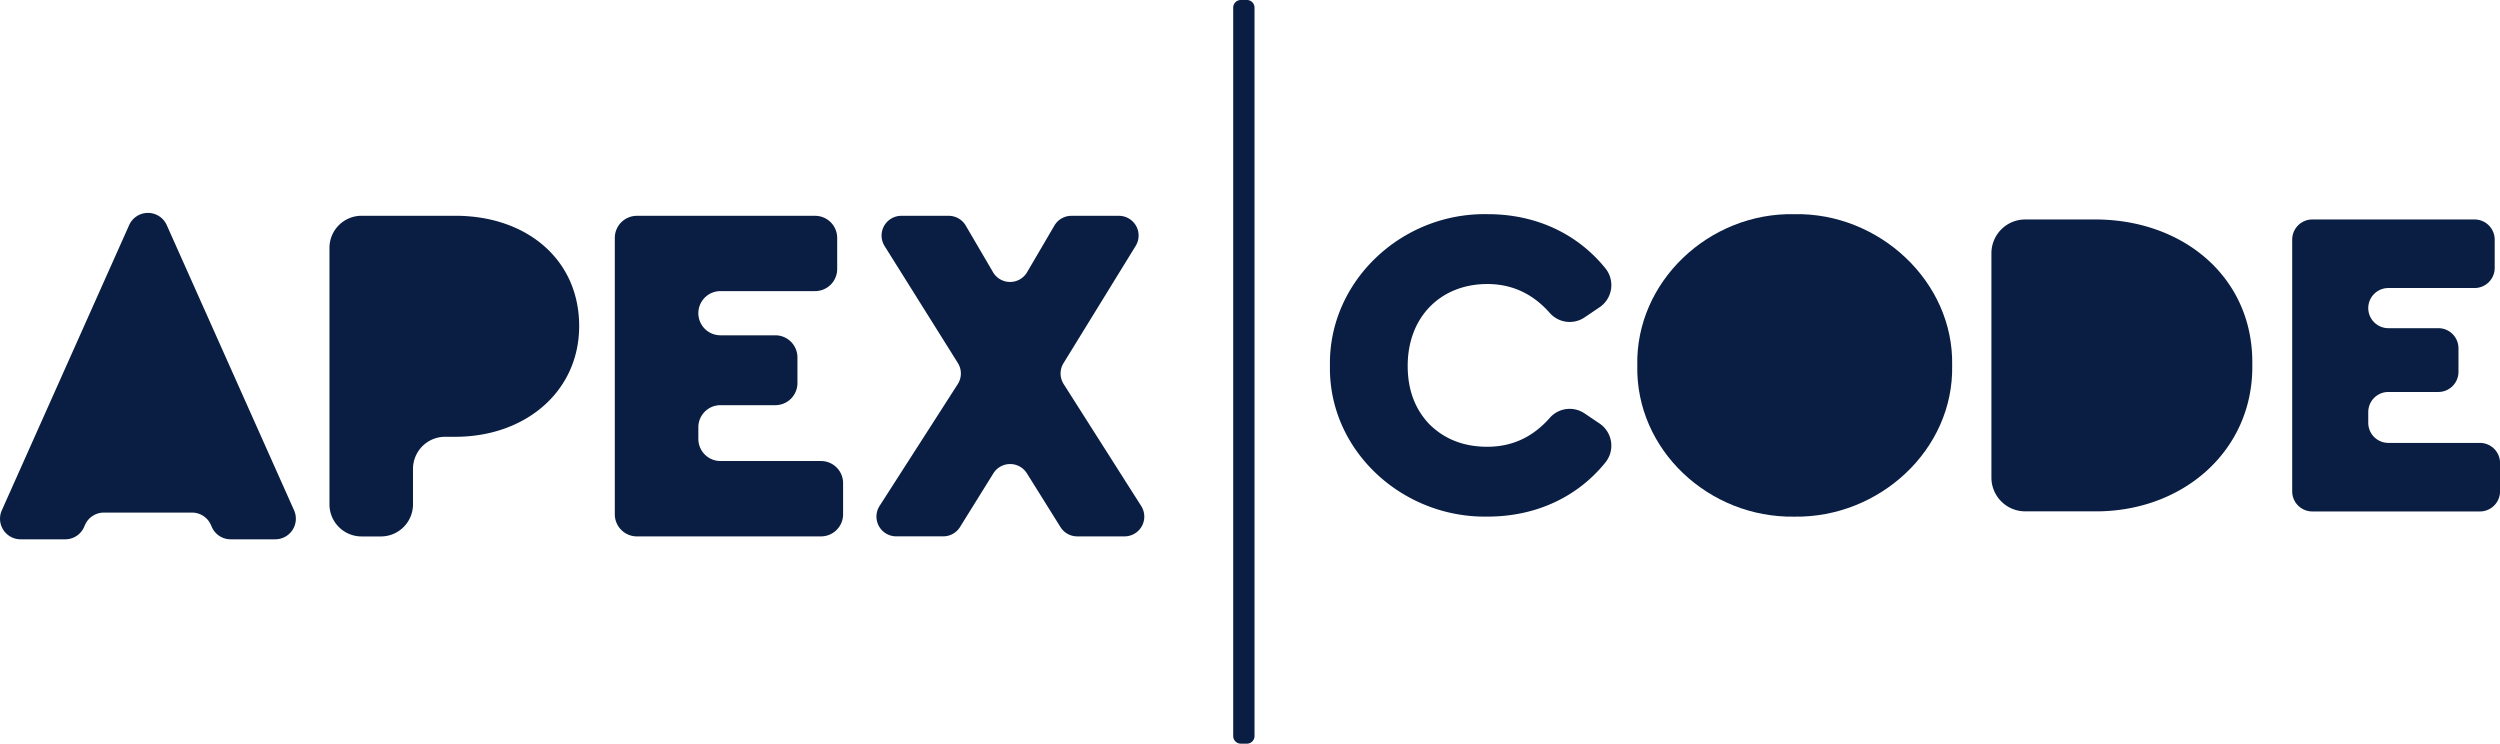
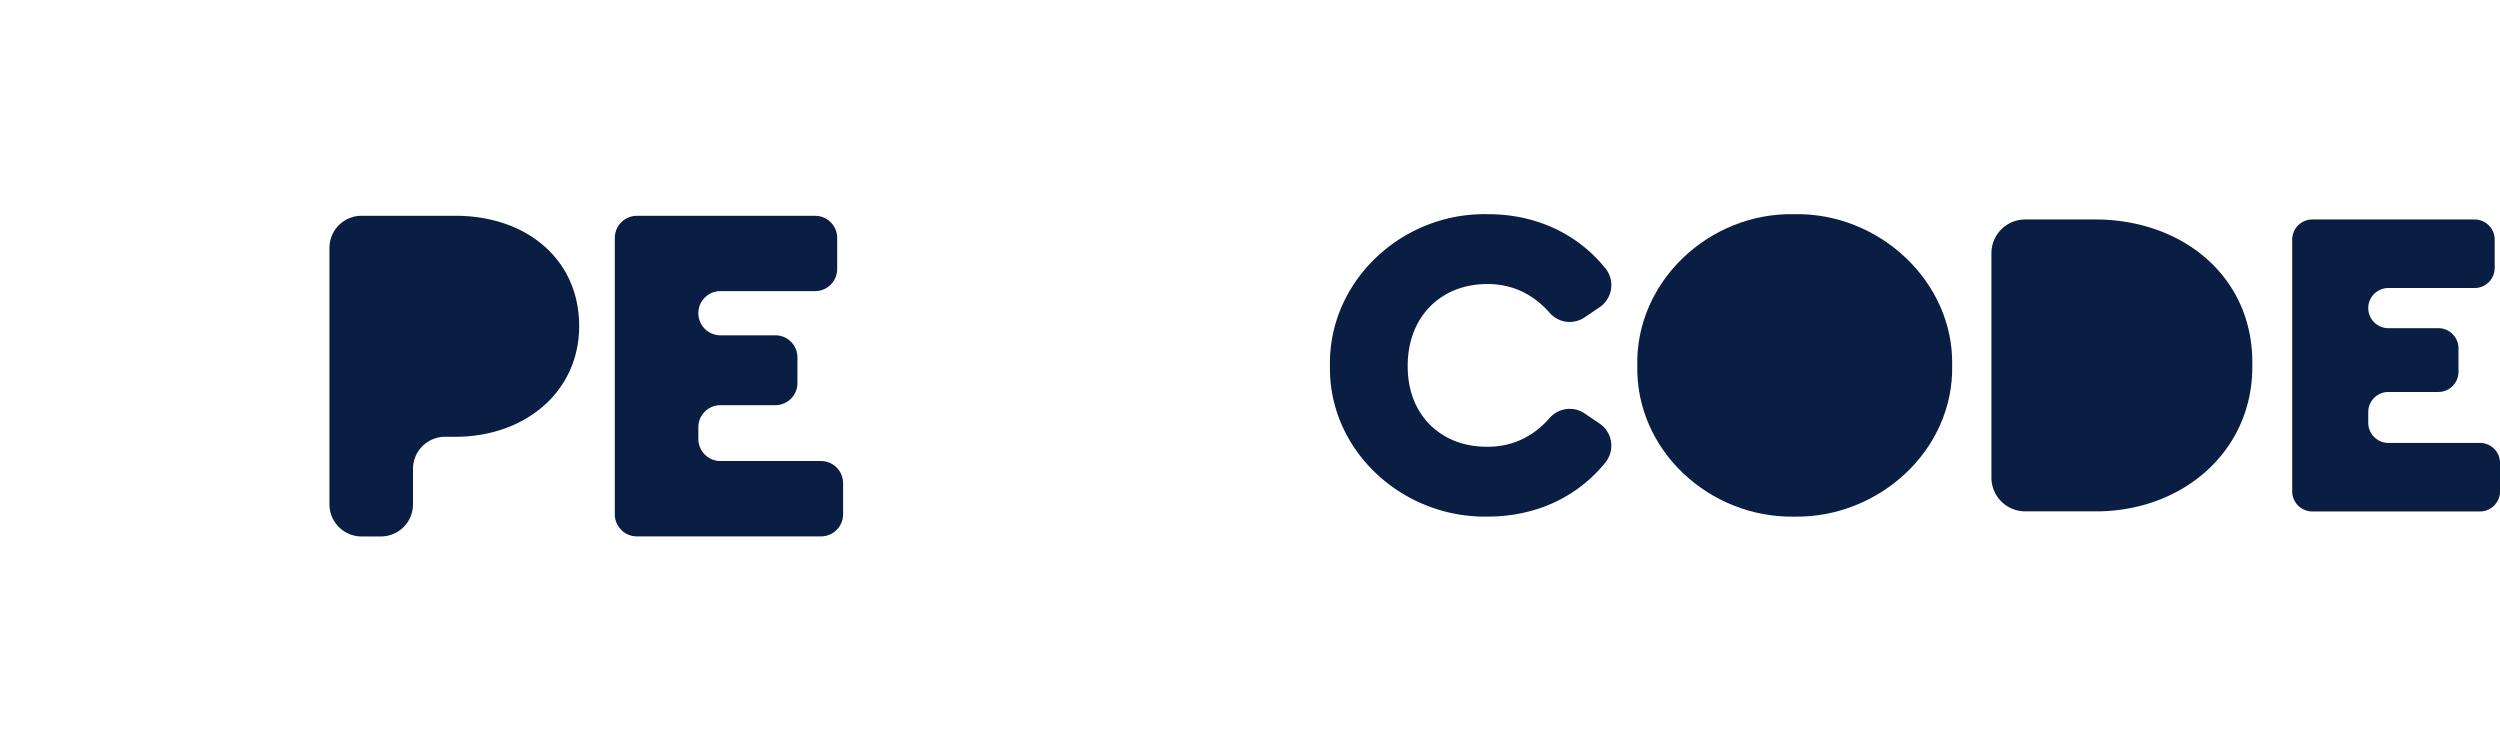
<svg xmlns="http://www.w3.org/2000/svg" viewBox="0 0 1168.58 347.61">
  <defs>
    <style>.cls-1{fill:#091e42;}</style>
  </defs>
  <g id="Layer_2" data-name="Layer 2">
    <g id="Layer_1-2" data-name="Layer 1">
-       <path class="cls-1" d="M89.76,239.6H48.55a9.62,9.62,0,0,0-8.82,5.78l-.41.94a9.63,9.63,0,0,1-8.82,5.77H9.64A9.62,9.62,0,0,1,.85,238.54L60.37,105.22a9.61,9.61,0,0,1,8.78-5.7h0a9.61,9.61,0,0,1,8.79,5.7l59.52,133.32a9.63,9.63,0,0,1-8.79,13.55H107.81A9.63,9.63,0,0,1,99,246.32l-.41-.94A9.63,9.63,0,0,0,89.76,239.6Z" />
      <path class="cls-1" d="M154,115.86a15,15,0,0,1,15-15h43.83c33.37,0,57.89,20.44,57.89,51.54,0,30.65-25.2,51.77-57.89,51.77h-4.78a15,15,0,0,0-15,15v16.58a15,15,0,0,1-15,15H169a15,15,0,0,1-15-15Z" />
      <path class="cls-1" d="M297.71,100.88H381a10.33,10.33,0,0,1,10.33,10.33v14.53A10.32,10.32,0,0,1,381,136.07H336.76a10.34,10.34,0,0,0-10.33,10.33h0a10.33,10.33,0,0,0,10.33,10.33h25.66a10.34,10.34,0,0,1,10.33,10.33v12a10.34,10.34,0,0,1-10.33,10.33H336.76a10.33,10.33,0,0,0-10.33,10.33v5.45a10.34,10.34,0,0,0,10.33,10.33h47a10.33,10.33,0,0,1,10.33,10.33V240.4a10.34,10.34,0,0,1-10.33,10.33H297.71a10.33,10.33,0,0,1-10.33-10.33V111.21A10.33,10.33,0,0,1,297.71,100.88Z" />
-       <path class="cls-1" d="M495.72,246.4,480,221.25a9.23,9.23,0,0,0-15.66,0l-15.6,25.09a9.21,9.21,0,0,1-7.83,4.36h-22a9.23,9.23,0,0,1-7.77-14.21l36.54-56.93a9.22,9.22,0,0,0,.06-9.87L413.48,115a9.23,9.23,0,0,1,7.83-14.12h22.11a9.21,9.21,0,0,1,8,4.57l12.75,21.78a9.23,9.23,0,0,0,15.93,0l12.75-21.78a9.22,9.22,0,0,1,8-4.57H523a9.22,9.22,0,0,1,7.85,14.06l-33.73,54.81a9.22,9.22,0,0,0,.08,9.79l36.24,57a9.23,9.23,0,0,1-7.78,14.18H503.54A9.21,9.21,0,0,1,495.72,246.4Z" />
-       <path class="cls-1" d="M580,0h2.84a3.56,3.56,0,0,1,3.56,3.56V344.05a3.56,3.56,0,0,1-3.56,3.56H580a3.56,3.56,0,0,1-3.56-3.56V3.56A3.56,3.56,0,0,1,580,0Z" />
      <path class="cls-1" d="M695.46,100.11c22.47,0,41.86,9.12,54.93,25.28a12.48,12.48,0,0,1-2.65,18.2l-7,4.73a12.41,12.41,0,0,1-16.29-2c-7.93-9-17.64-13.56-29.24-13.56-21.7,0-37.21,15.3-37.21,38.25,0,11.36,3.52,20.46,10.34,27.49,7,6.82,15.92,10.33,26.87,10.33,11.6,0,21.31-4.51,29.24-13.55a12.41,12.41,0,0,1,16.29-2l7,4.72a12.5,12.5,0,0,1,2.65,18.21c-13.07,16.16-32.49,25.27-55.14,25.27-40.1.62-74.41-31.21-73.59-70.69C621,131.74,654.94,99.29,695.46,100.11Z" />
      <path class="cls-1" d="M838.7,100.11c39.69-.82,74.62,31.63,73.8,70.7.82,39.48-34.11,71.31-73.8,70.69-39.89.62-74.21-31.21-73.38-70.69C764.49,131.74,798.81,99.29,838.7,100.11Z" />
      <path class="cls-1" d="M930.85,118.38a15.79,15.79,0,0,1,15.79-15.79h31.75c41.75-.41,75,26.87,74.41,67.8.62,40.31-32.66,69.25-74.41,68.63H946.64a15.79,15.79,0,0,1-15.79-15.79Z" />
      <path class="cls-1" d="M1080.83,102.59h75.86a9.41,9.41,0,0,1,9.41,9.41v13.23a9.4,9.4,0,0,1-9.41,9.4h-40.31A9.4,9.4,0,0,0,1107,144h0a9.4,9.4,0,0,0,9.4,9.4h23.36a9.41,9.41,0,0,1,9.41,9.41v11a9.41,9.41,0,0,1-9.41,9.41h-23.36a9.4,9.4,0,0,0-9.4,9.4v5a9.4,9.4,0,0,0,9.4,9.41h42.79a9.4,9.4,0,0,1,9.41,9.4v13.23a9.41,9.41,0,0,1-9.41,9.41h-78.34a9.4,9.4,0,0,1-9.4-9.41V112A9.4,9.4,0,0,1,1080.83,102.59Z" />
    </g>
  </g>
</svg>